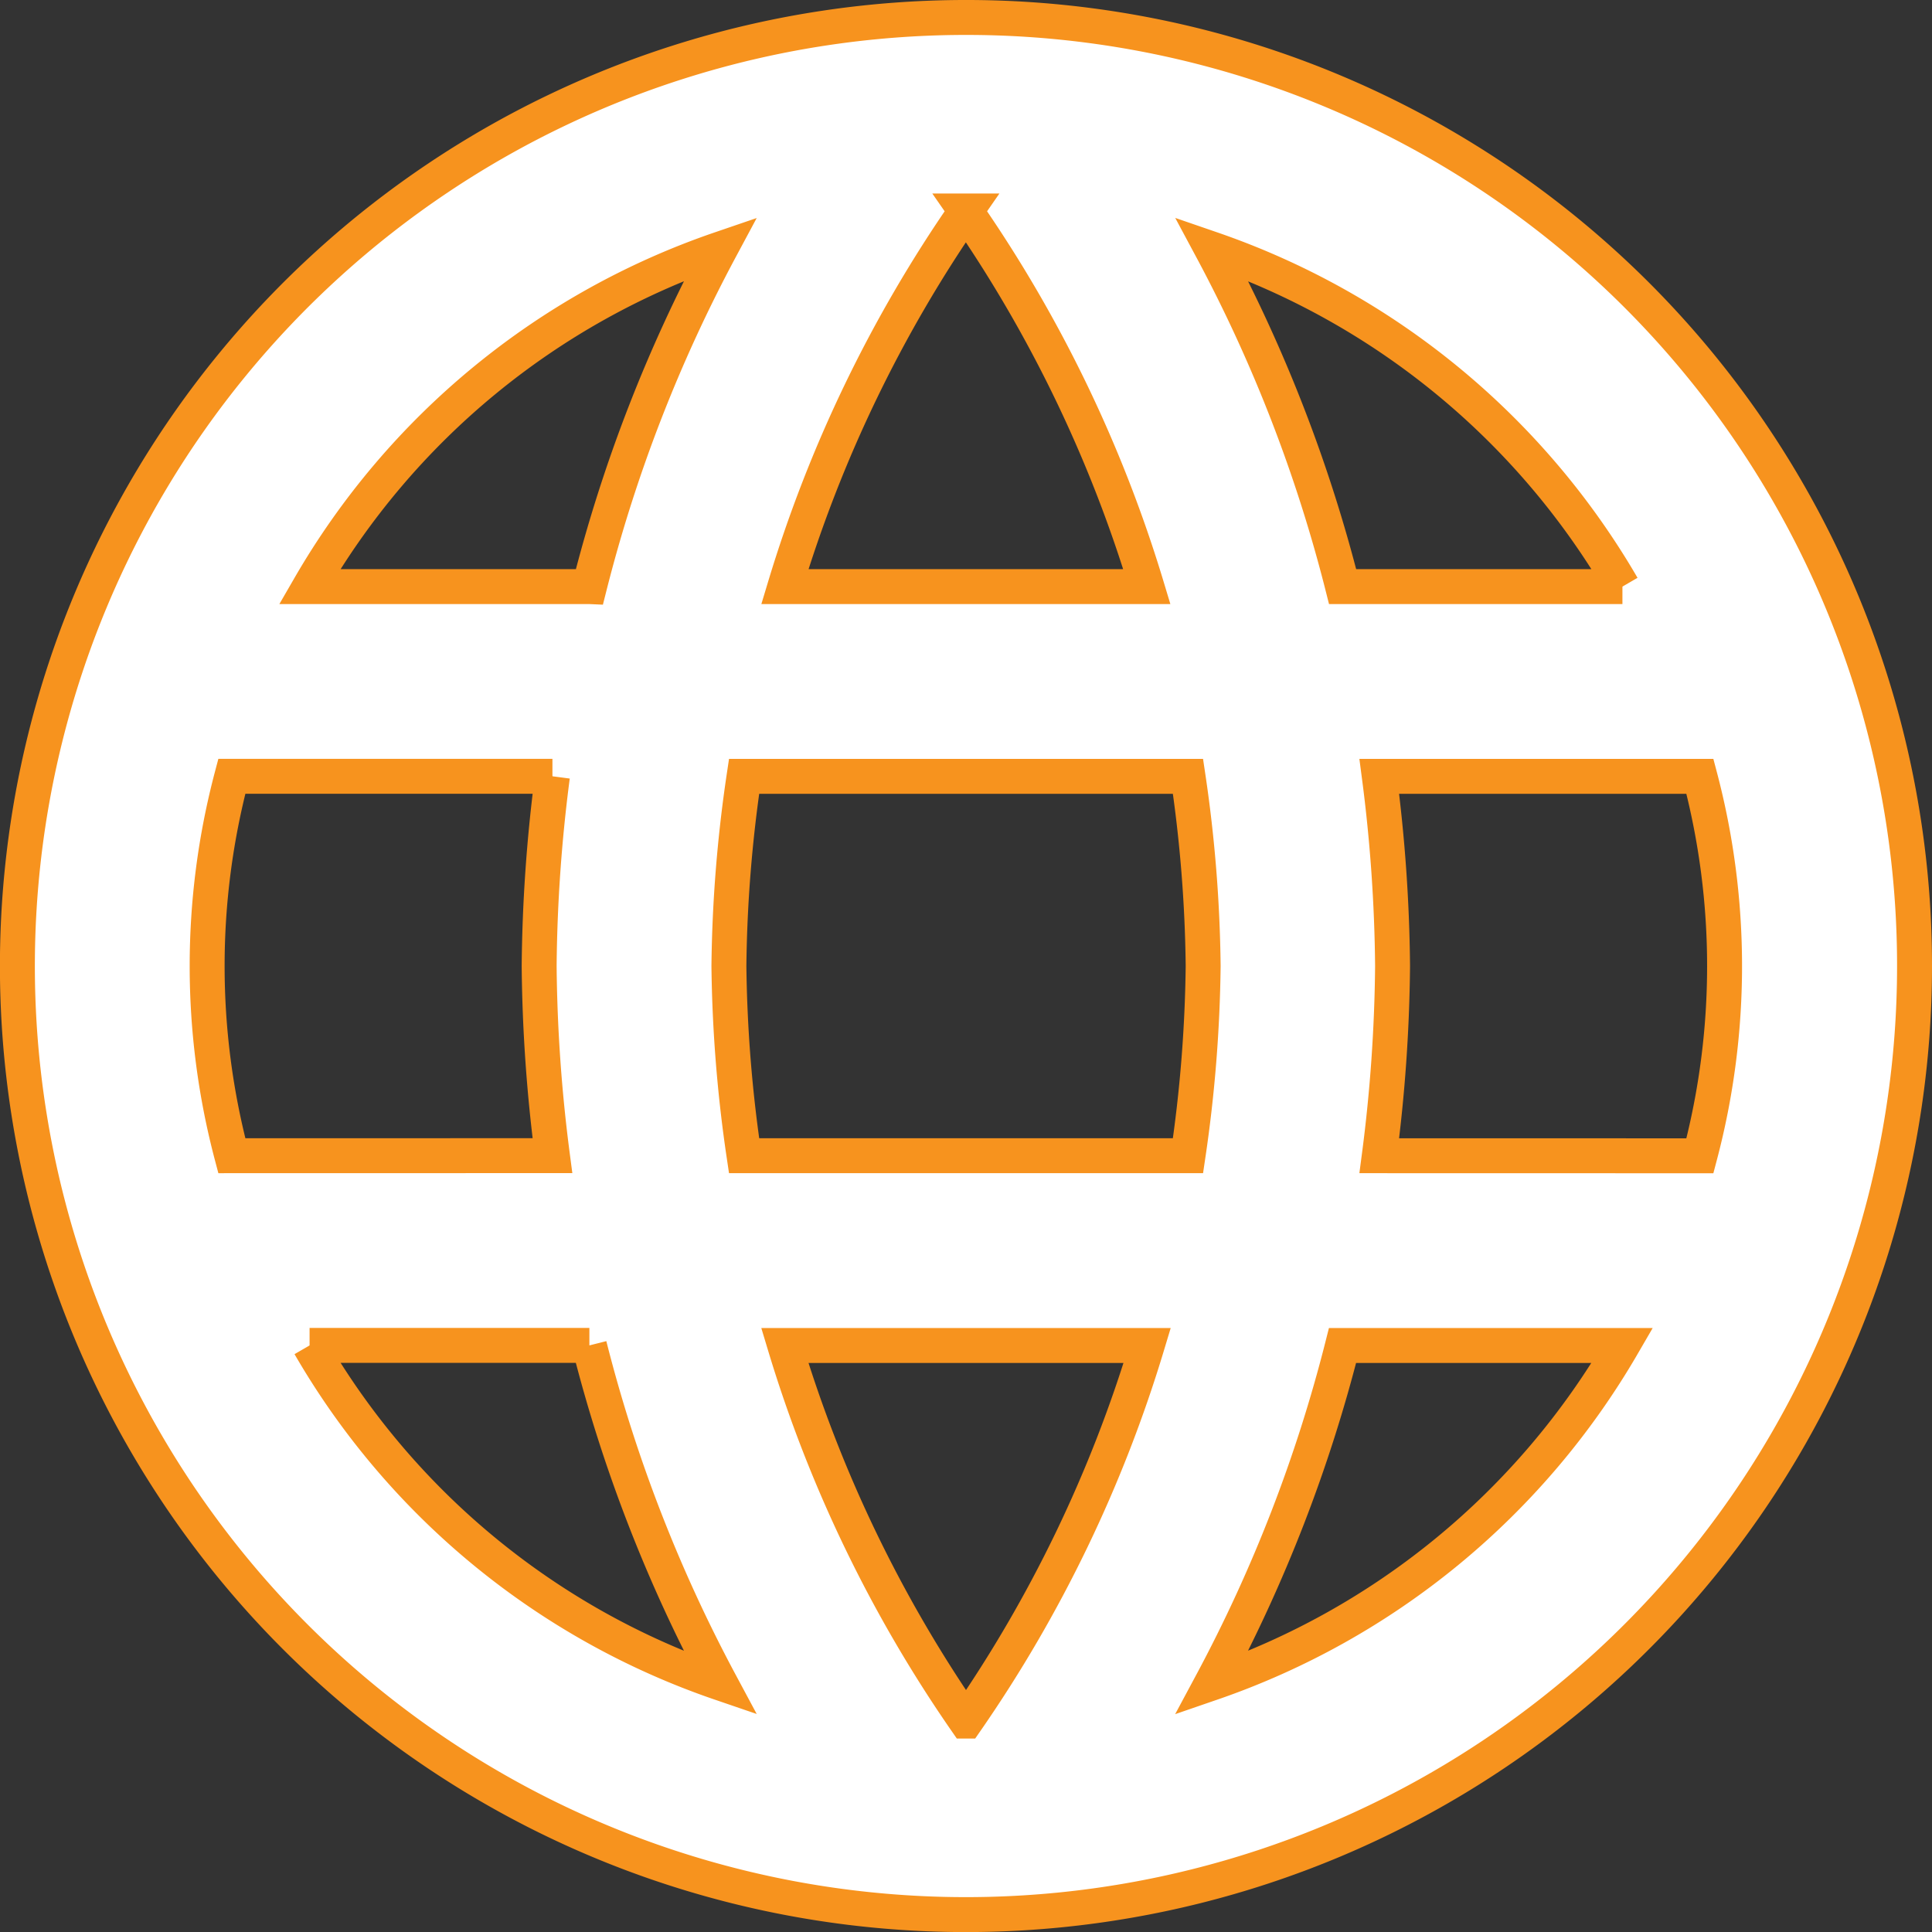
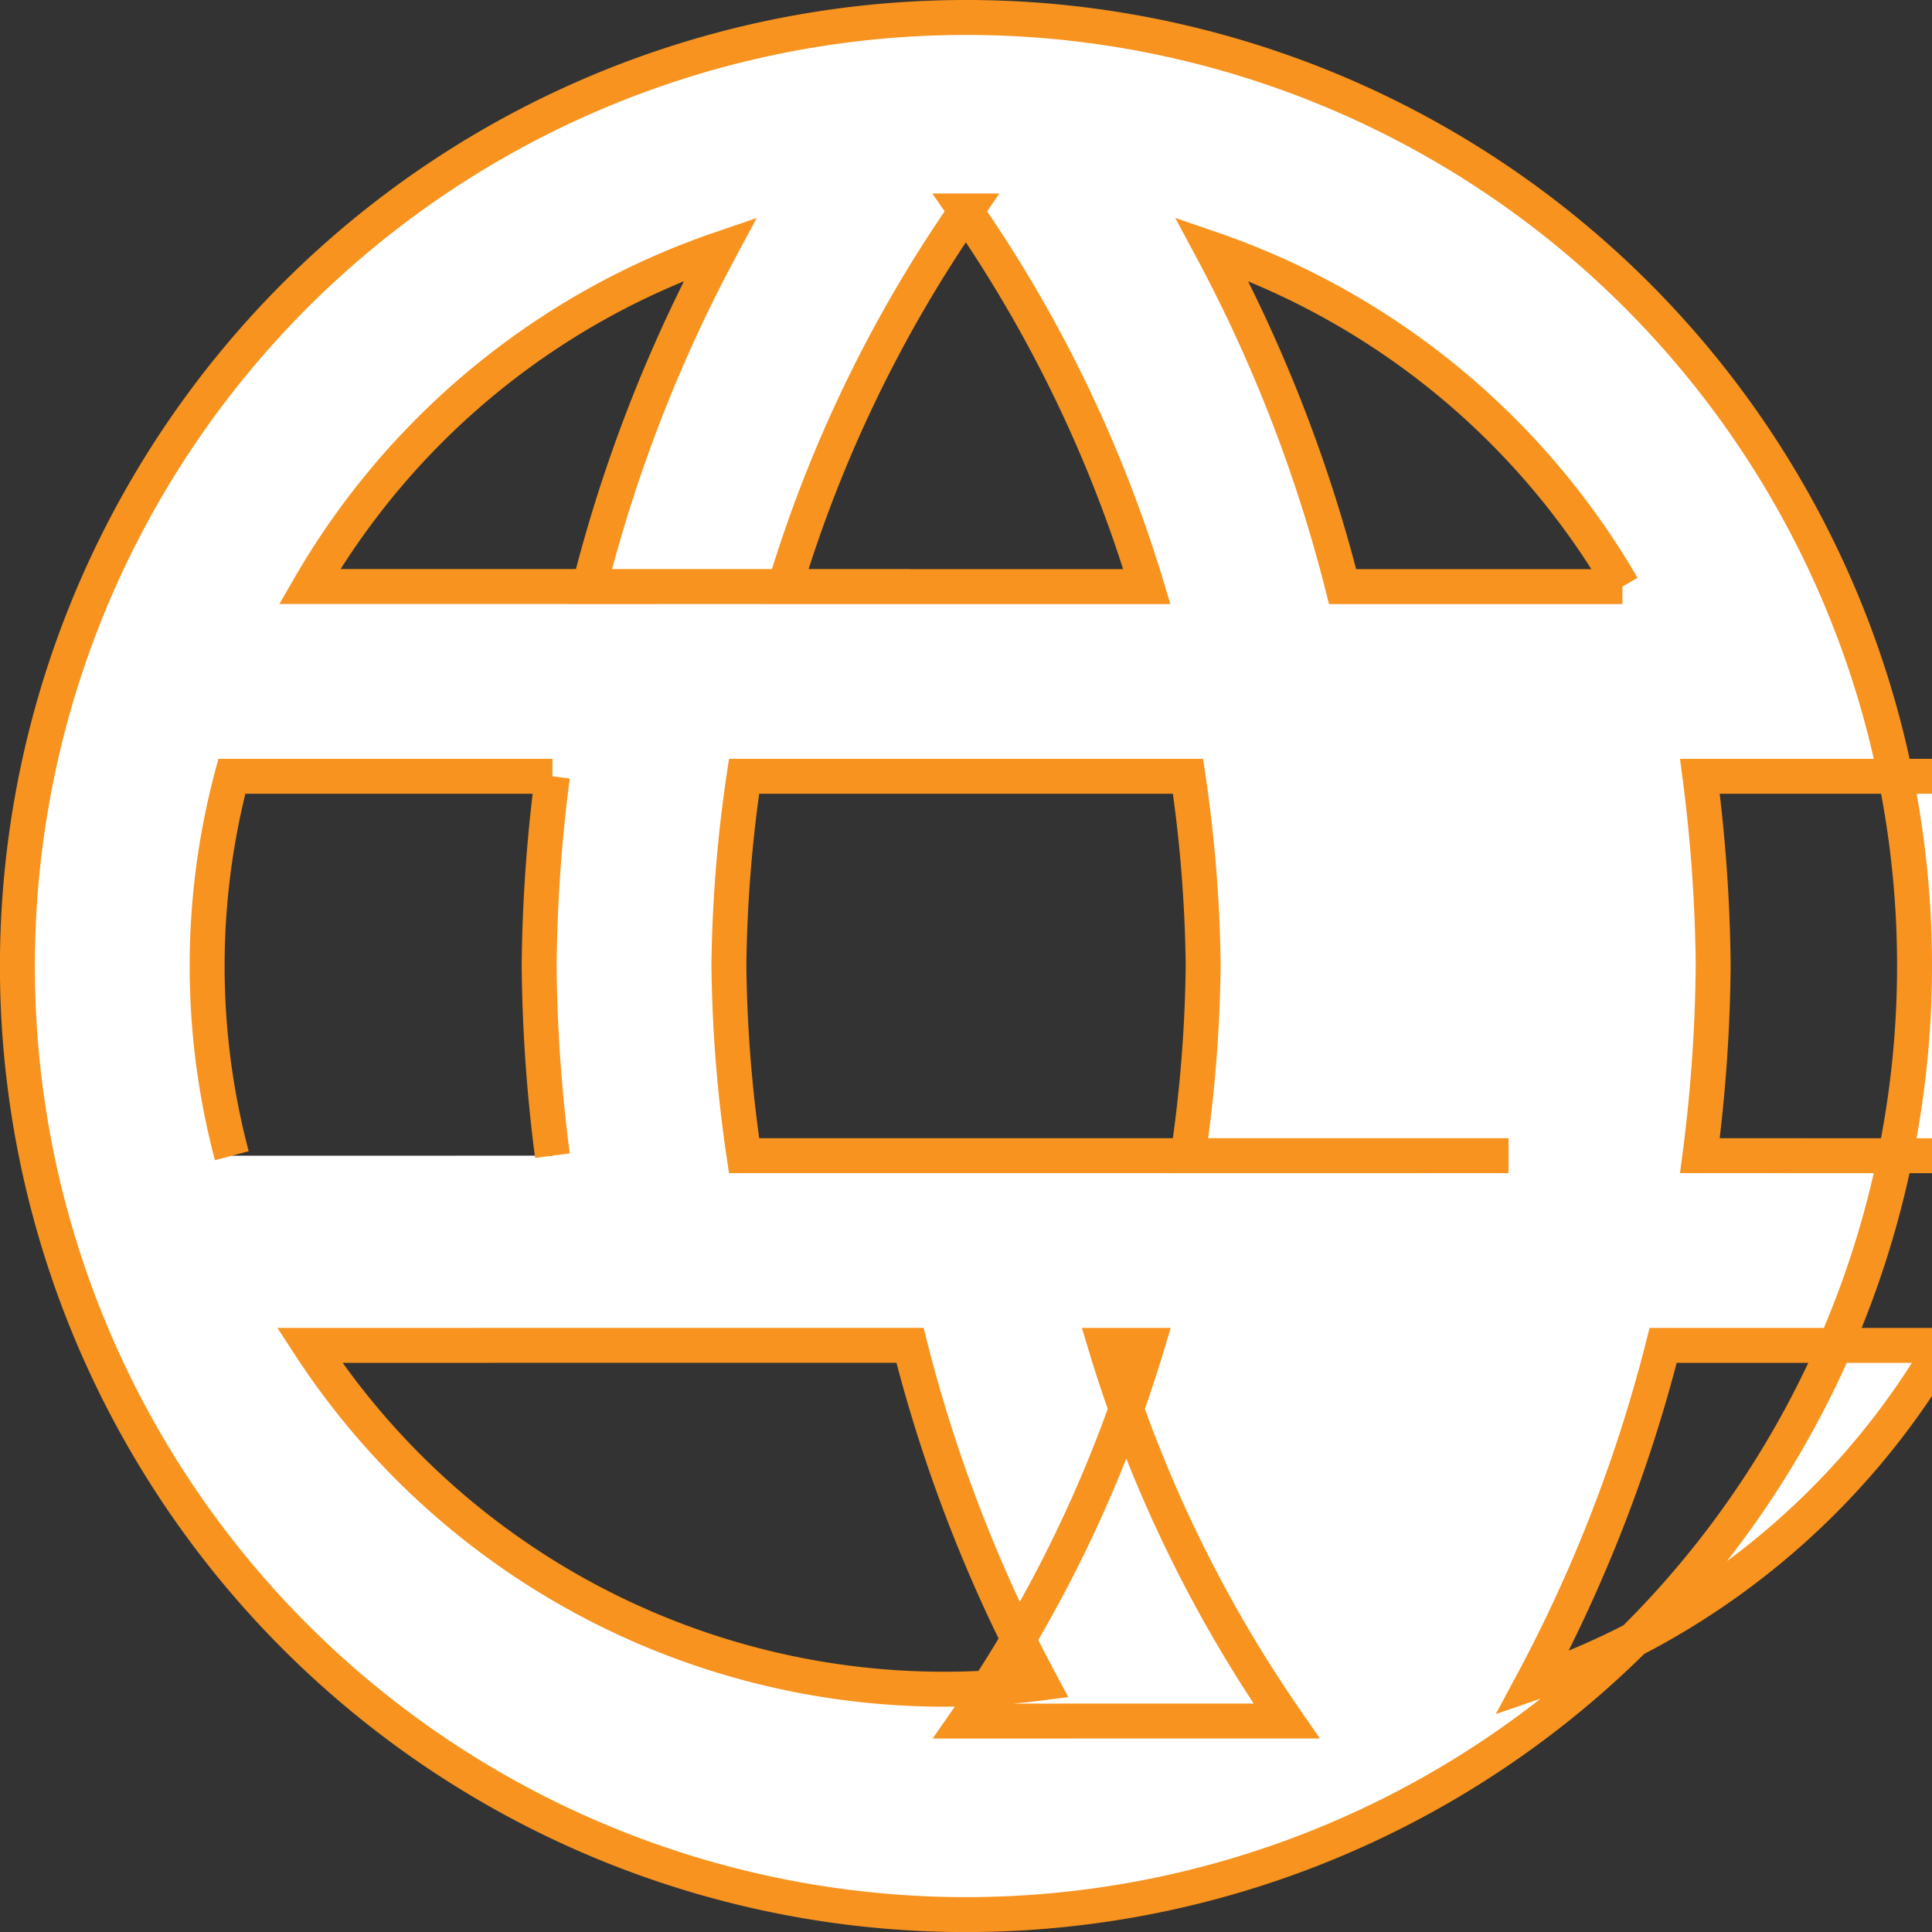
<svg xmlns="http://www.w3.org/2000/svg" width="27.653" height="27.653" viewBox="0 0 27.653 27.653">
  <rect x="0" y="0" width="27.653" height="27.653" fill="#333333" stroke="none" />
-   <path id="Icon_material-language" data-name="Icon material-language" d="M16.563,3a13.577,13.577,0,1,0,13.59,13.577A13.57,13.57,0,0,0,16.563,3Zm9.409,8.146H21.967a21.246,21.246,0,0,0-1.874-4.833A10.9,10.9,0,0,1,25.972,11.146Zm-9.4-5.376a19.125,19.125,0,0,1,2.593,5.376H13.984A19.125,19.125,0,0,1,16.577,5.77ZM6.068,19.292a10.62,10.62,0,0,1,0-5.431h4.589a22.422,22.422,0,0,0-.19,2.715,22.422,22.422,0,0,0,.19,2.715Zm1.113,2.715h4.005a21.246,21.246,0,0,0,1.874,4.833A10.843,10.843,0,0,1,7.182,22.007Zm4.005-10.861H7.182A10.843,10.843,0,0,1,13.06,6.313,21.246,21.246,0,0,0,11.187,11.146Zm5.39,16.238a19.125,19.125,0,0,1-2.593-5.376H19.17A19.125,19.125,0,0,1,16.577,27.384Zm3.177-8.092H13.4a19.975,19.975,0,0,1-.217-2.715,19.8,19.8,0,0,1,.217-2.715h6.354a19.8,19.8,0,0,1,.217,2.715A19.975,19.975,0,0,1,19.754,19.292Zm.339,7.549a21.246,21.246,0,0,0,1.874-4.833h4.005a10.9,10.9,0,0,1-5.879,4.833Zm2.4-7.549a22.422,22.422,0,0,0,.19-2.715,22.422,22.422,0,0,0-.19-2.715h4.589a10.62,10.62,0,0,1,0,5.431Z" transform="translate(-2.75 -2.75)" fill="#fff" stroke="#f7931e" stroke-width="0.5" />
+   <path id="Icon_material-language" data-name="Icon material-language" d="M16.563,3a13.577,13.577,0,1,0,13.59,13.577A13.57,13.57,0,0,0,16.563,3Zm9.409,8.146H21.967a21.246,21.246,0,0,0-1.874-4.833A10.9,10.9,0,0,1,25.972,11.146Zm-9.4-5.376a19.125,19.125,0,0,1,2.593,5.376H13.984A19.125,19.125,0,0,1,16.577,5.77ZM6.068,19.292a10.62,10.62,0,0,1,0-5.431h4.589a22.422,22.422,0,0,0-.19,2.715,22.422,22.422,0,0,0,.19,2.715m1.113,2.715h4.005a21.246,21.246,0,0,0,1.874,4.833A10.843,10.843,0,0,1,7.182,22.007Zm4.005-10.861H7.182A10.843,10.843,0,0,1,13.06,6.313,21.246,21.246,0,0,0,11.187,11.146Zm5.39,16.238a19.125,19.125,0,0,1-2.593-5.376H19.17A19.125,19.125,0,0,1,16.577,27.384Zm3.177-8.092H13.4a19.975,19.975,0,0,1-.217-2.715,19.8,19.8,0,0,1,.217-2.715h6.354a19.8,19.8,0,0,1,.217,2.715A19.975,19.975,0,0,1,19.754,19.292Zm.339,7.549a21.246,21.246,0,0,0,1.874-4.833h4.005a10.9,10.9,0,0,1-5.879,4.833Zm2.4-7.549a22.422,22.422,0,0,0,.19-2.715,22.422,22.422,0,0,0-.19-2.715h4.589a10.62,10.62,0,0,1,0,5.431Z" transform="translate(-2.75 -2.75)" fill="#fff" stroke="#f7931e" stroke-width="0.5" />
</svg>